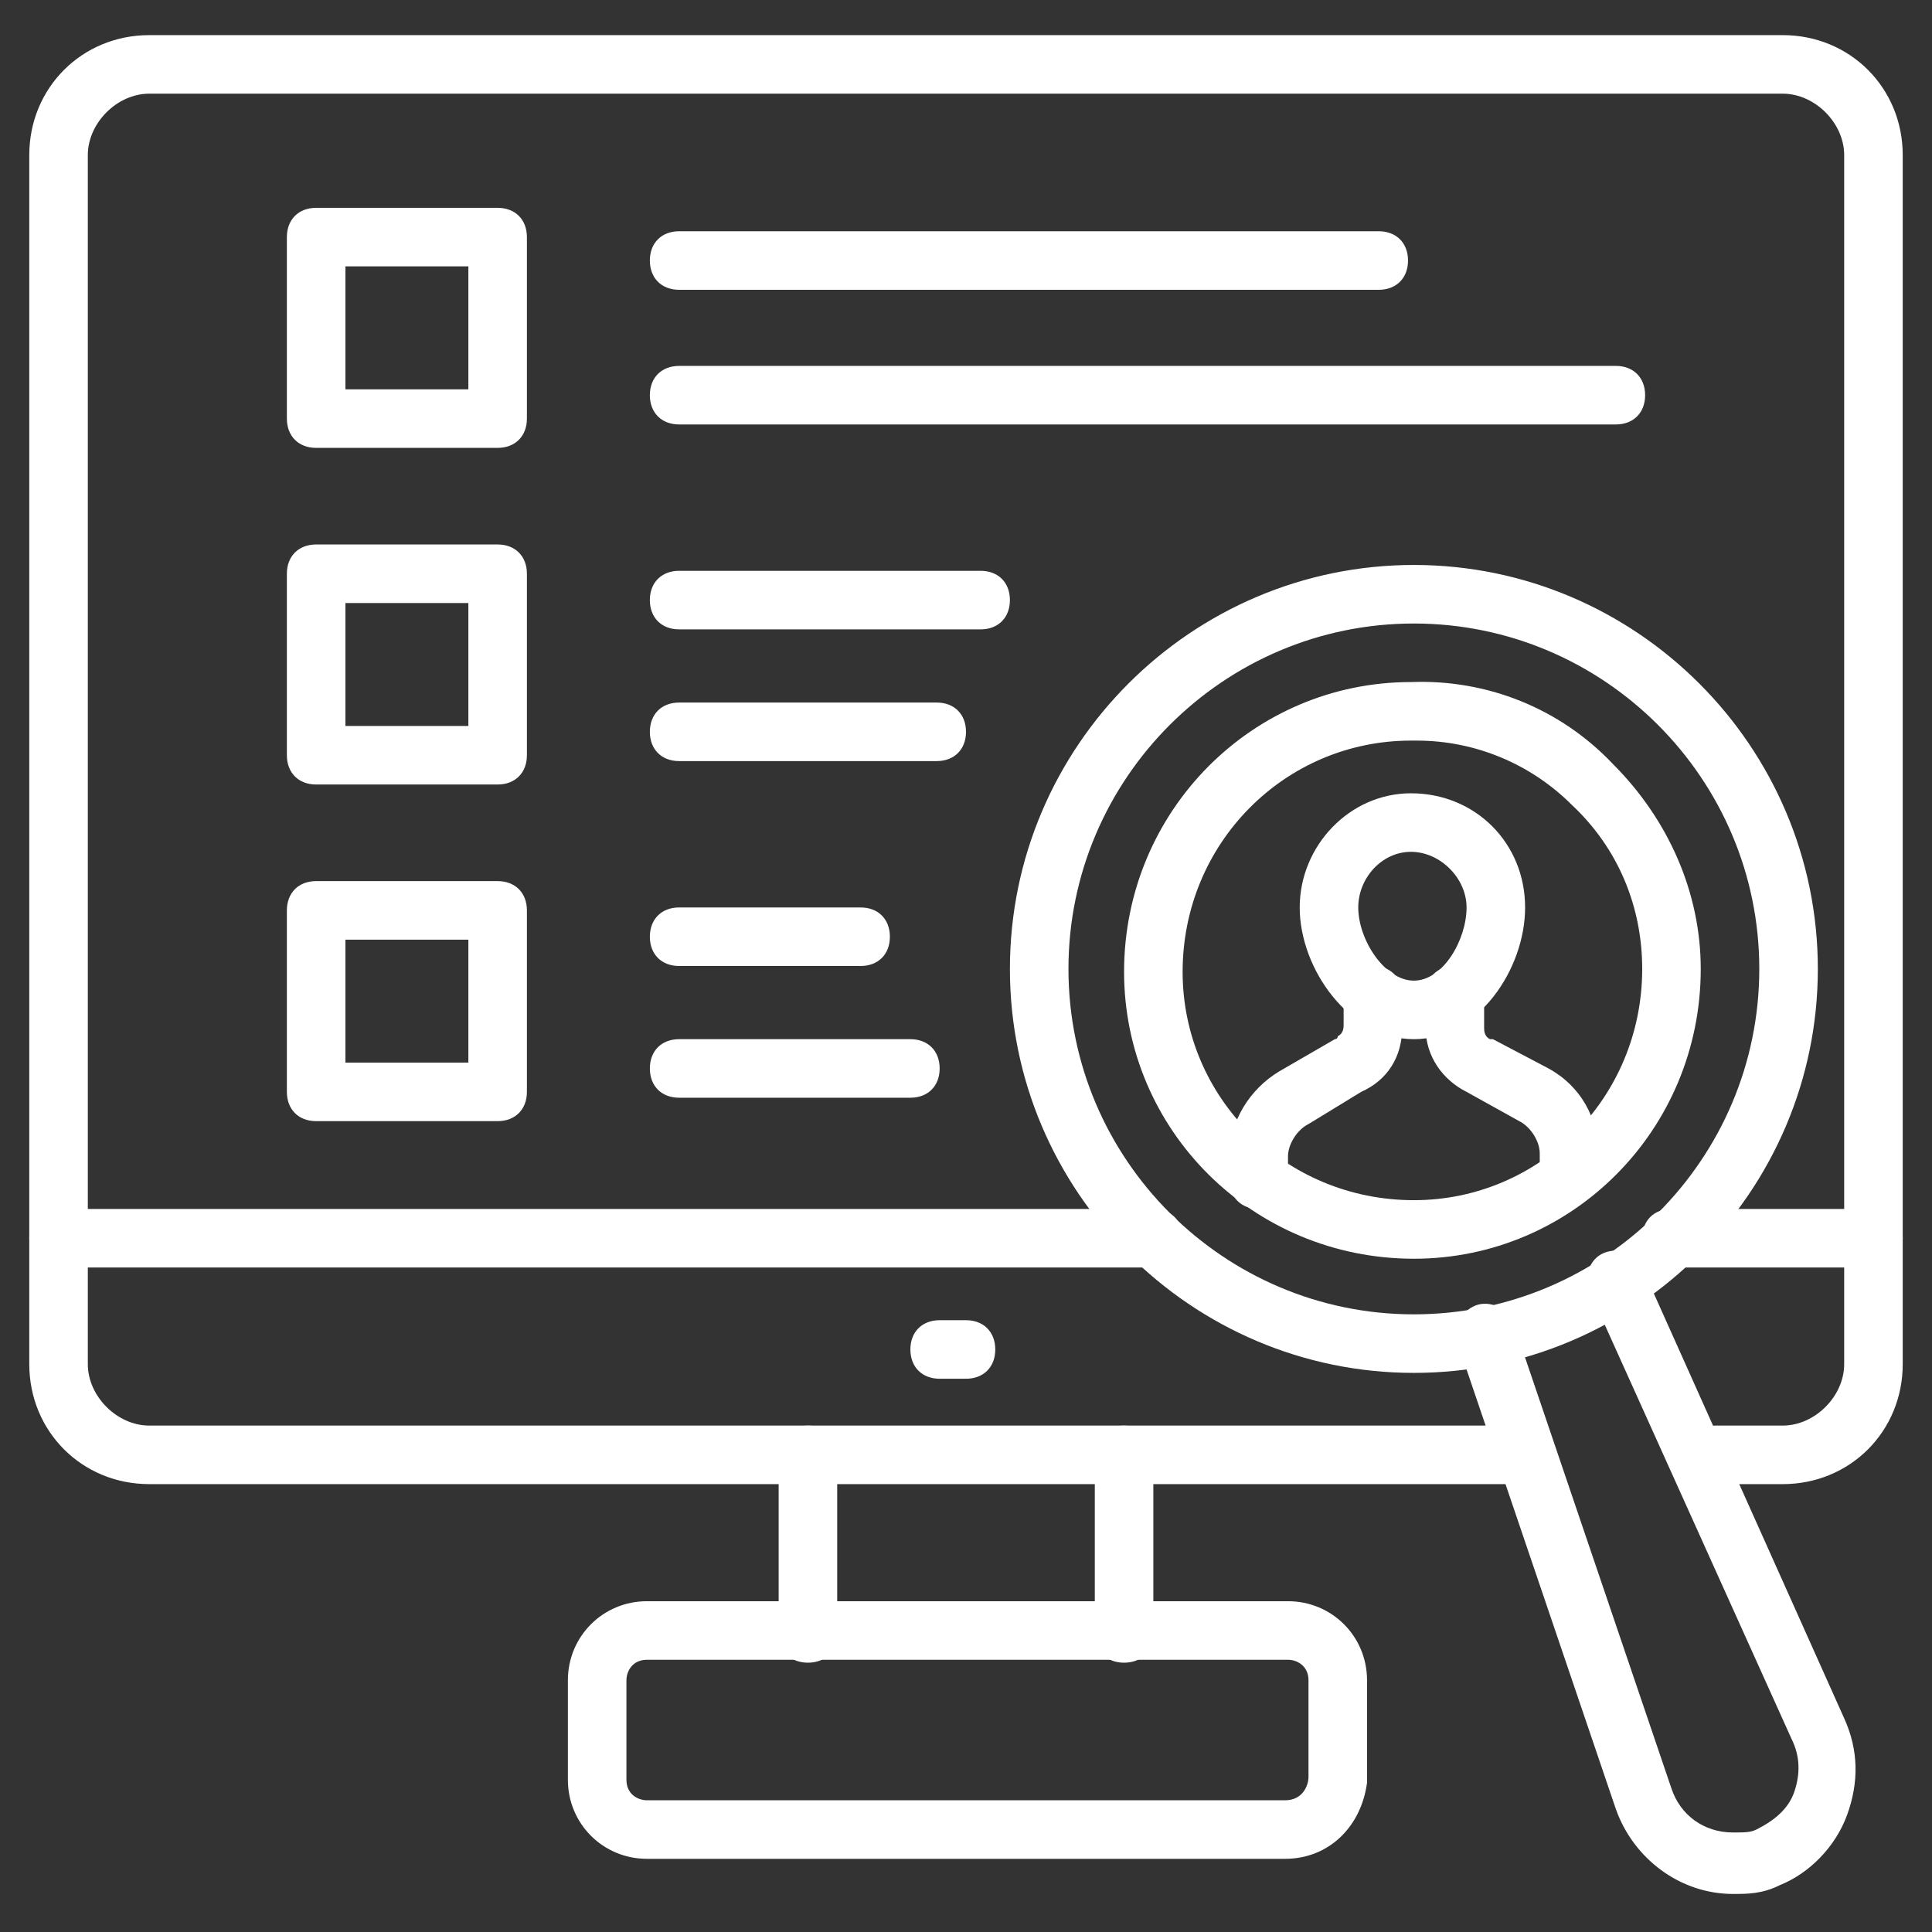
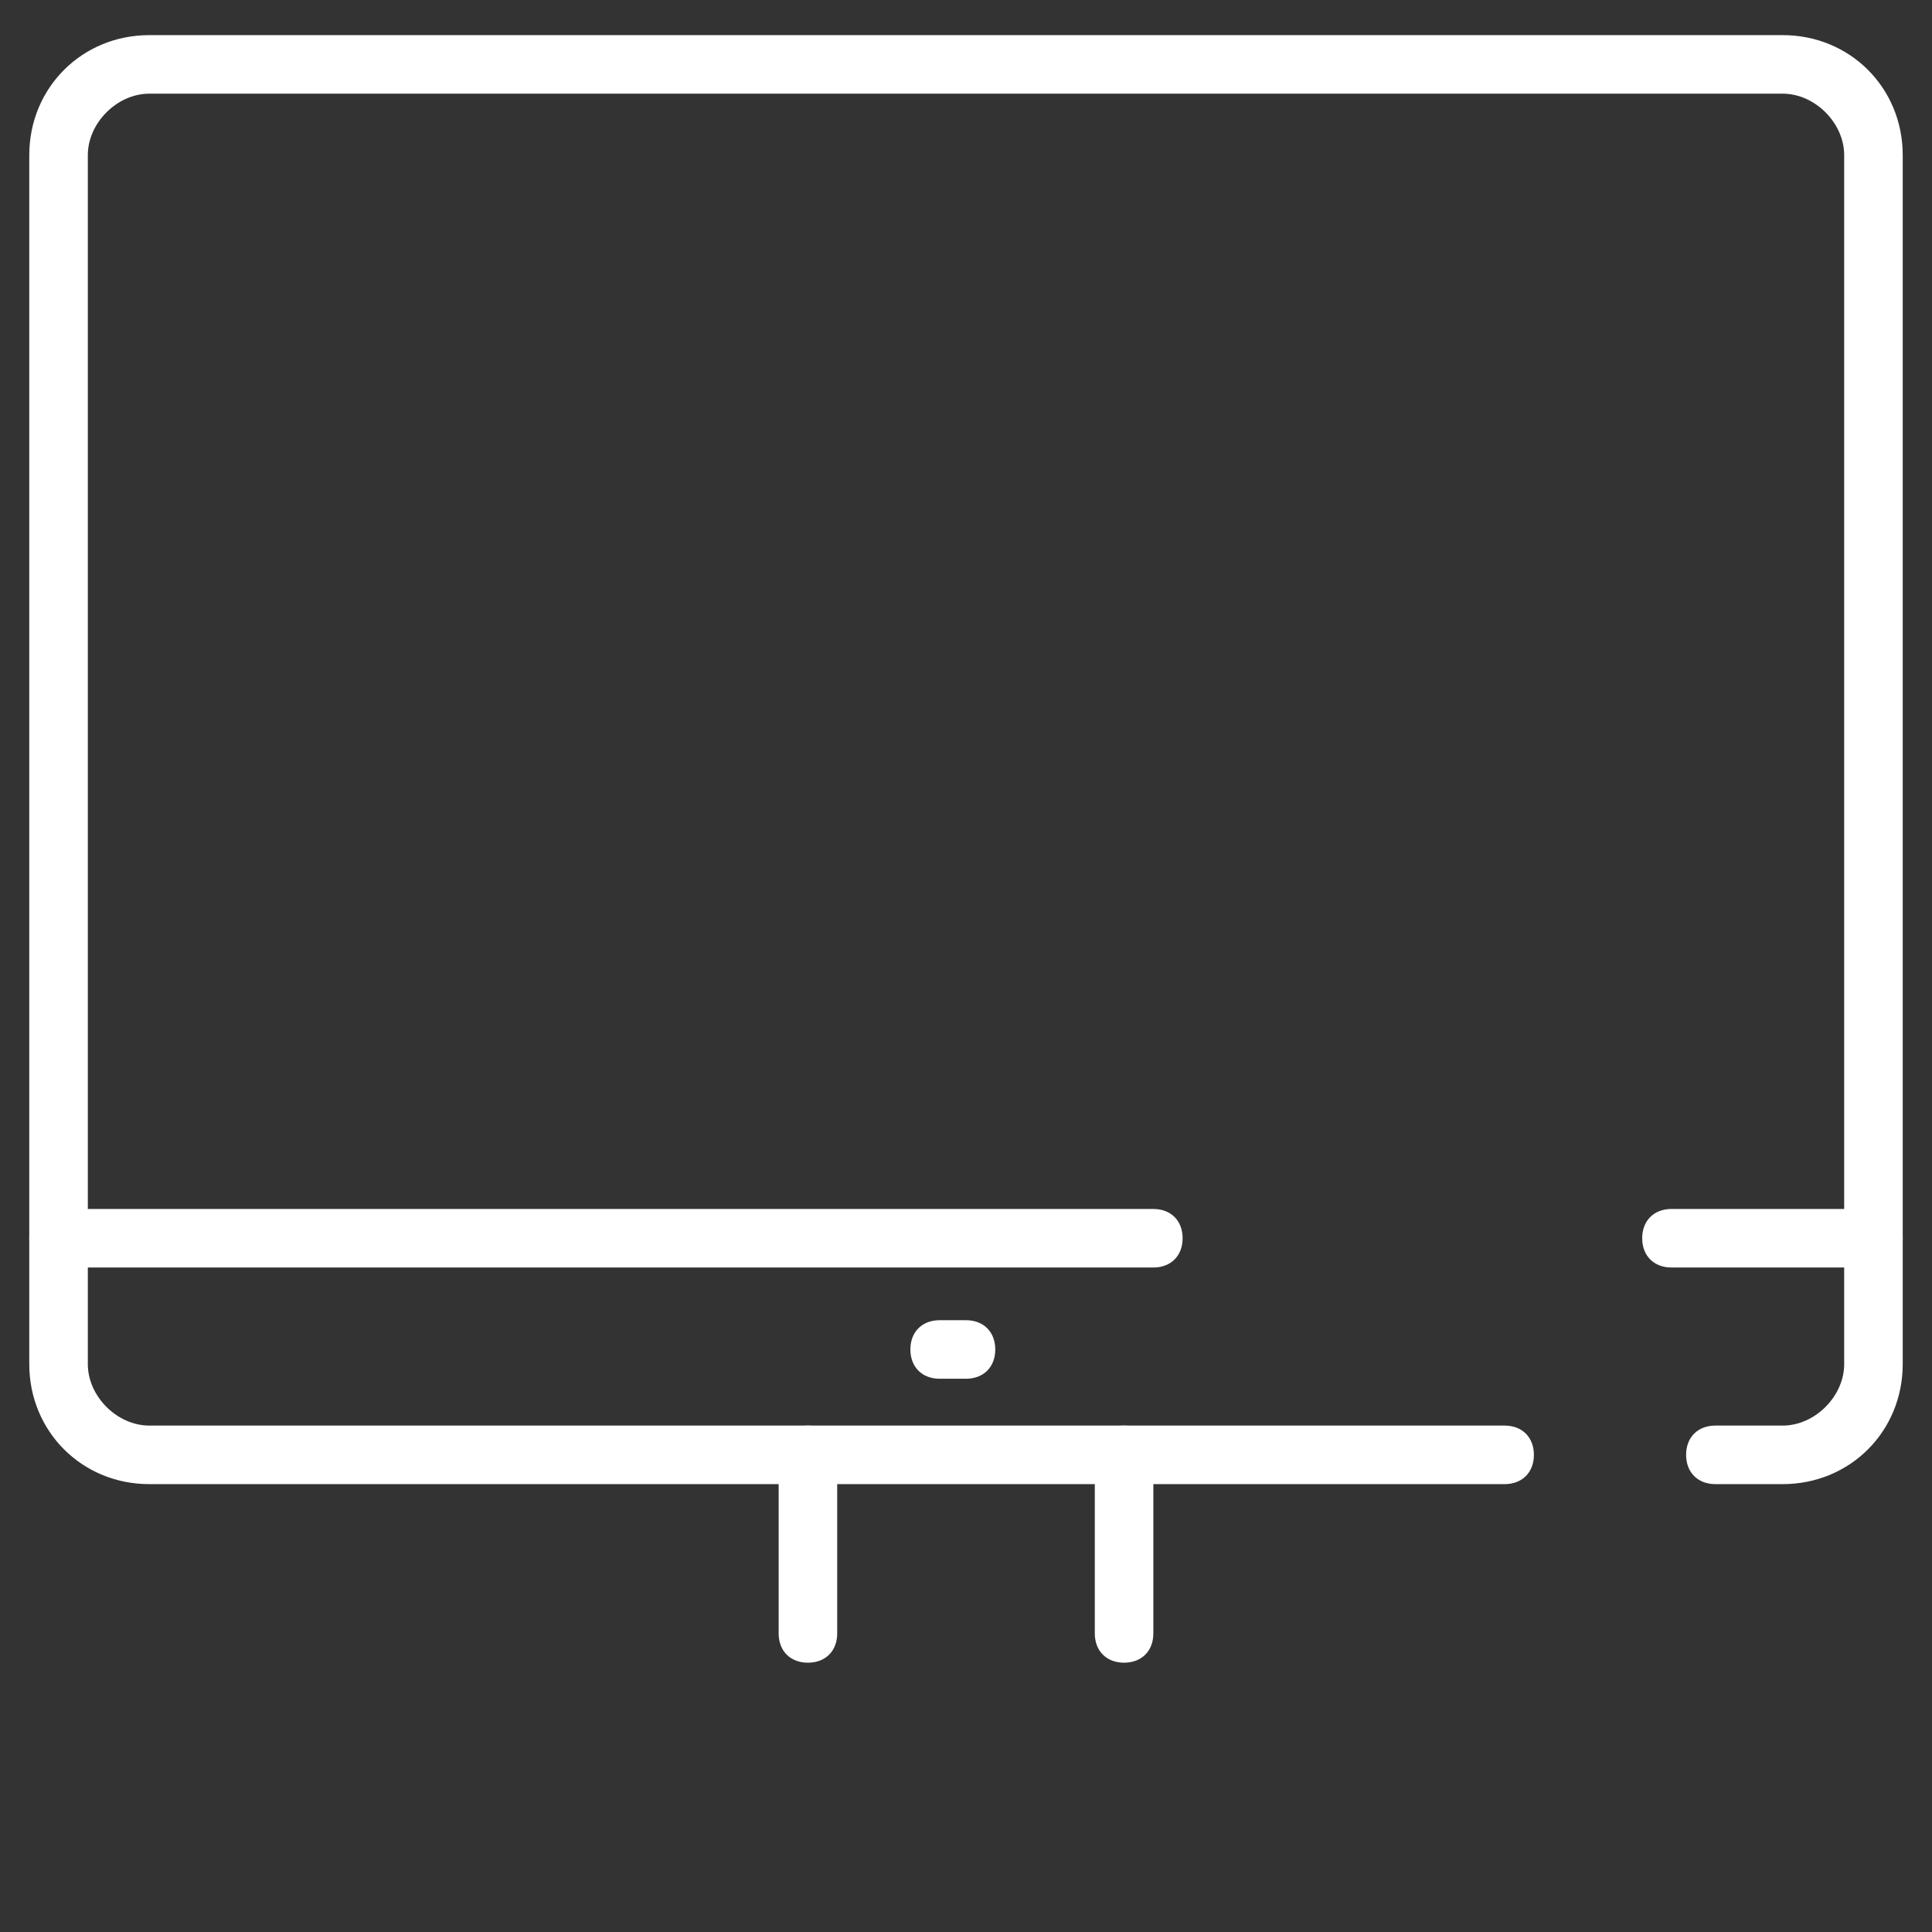
<svg xmlns="http://www.w3.org/2000/svg" version="1.1" width="512" height="512" x="0" y="0" viewBox="0 0 66 66" style="enable-background:new 0 0 512 512" xml:space="preserve" class="">
  <rect x="0" y="0" width="66" height="66" fill="#333333" stroke="none" />
  <g>
    <path d="M60.9 50.7h-2.3c-.6 0-1-.4-1-1s.4-1 1-1h2.3c1.1 0 2.1-1 2.1-2.1V5.3c0-1.1-1-2.1-2.1-2.1H5.1C4 3.2 3 4.2 3 5.3v41.3c0 1.1 1 2.1 2.1 2.1h46.3c.6 0 1 .4 1 1s-.4 1-1 1H5.1c-2.3 0-4.1-1.8-4.1-4.1V5.3C1 3 2.8 1.2 5.1 1.2h55.8C63.2 1.2 65 3 65 5.3v41.3c0 2.3-1.8 4.1-4.1 4.1z" fill="#ffffff" opacity="1" data-original="#000000" class="" />
    <path d="M64 43.3h-6.9c-.6 0-1-.4-1-1s.4-1 1-1H64c.6 0 1 .4 1 1s-.4 1-1 1zM39.4 43.3H2c-.6 0-1-.4-1-1s.4-1 1-1h37.4c.6 0 1 .4 1 1s-.4 1-1 1zM27.6 56.8c-.6 0-1-.4-1-1v-6.1c0-.6.4-1 1-1s1 .4 1 1v6.1c0 .6-.4 1-1 1zM38.4 56.8c-.6 0-1-.4-1-1v-6.1c0-.6.4-1 1-1s1 .4 1 1v6.1c0 .6-.4 1-1 1zM33 47.1h-.9c-.6 0-1-.4-1-1s.4-1 1-1h.9c.6 0 1 .4 1 1s-.4 1-1 1z" fill="#ffffff" opacity="1" data-original="#000000" class="" />
-     <path d="M43.9 63.5H22.1c-1.5 0-2.7-1.2-2.7-2.7v-3.4c0-1.5 1.2-2.7 2.7-2.7H44c1.5 0 2.7 1.2 2.7 2.7v3.5c-.2 1.5-1.3 2.6-2.8 2.6zm-21.8-6.8c-.5 0-.7.4-.7.7v3.4c0 .5.4.7.7.7h21.8c.6 0 .8-.5.8-.8v-3.3c0-.5-.4-.7-.7-.7zM17 15.3h-6.2c-.6 0-1-.4-1-1V8.1c0-.6.4-1 1-1H17c.6 0 1 .4 1 1v6.2c0 .6-.4 1-1 1zm-5.2-2H16V9.1h-4.2zM17 26.8h-6.2c-.6 0-1-.4-1-1v-6.2c0-.6.4-1 1-1H17c.6 0 1 .4 1 1v6.2c0 .6-.4 1-1 1zm-5.2-2H16v-4.2h-4.2zM17 38.3h-6.2c-.6 0-1-.4-1-1v-6.2c0-.6.4-1 1-1H17c.6 0 1 .4 1 1v6.2c0 .6-.4 1-1 1zm-5.2-2H16v-4.2h-4.2zM47.1 9.9H23.2c-.6 0-1-.4-1-1s.4-1 1-1h23.9c.6 0 1 .4 1 1s-.4 1-1 1zM55.2 14.5h-32c-.6 0-1-.4-1-1s.4-1 1-1h32c.6 0 1 .4 1 1s-.4 1-1 1zM33.5 21.5H23.2c-.6 0-1-.4-1-1s.4-1 1-1h10.3c.6 0 1 .4 1 1s-.4 1-1 1zM32 26h-8.8c-.6 0-1-.4-1-1s.4-1 1-1H32c.6 0 1 .4 1 1s-.4 1-1 1zM29.4 33h-6.2c-.6 0-1-.4-1-1s.4-1 1-1h6.2c.6 0 1 .4 1 1s-.4 1-1 1zM31.1 37.5h-7.9c-.6 0-1-.4-1-1s.4-1 1-1h7.9c.6 0 1 .4 1 1s-.4 1-1 1zM48.3 46.9c-7.6 0-13.8-6.2-13.8-13.8s6.2-13.8 13.8-13.8 13.8 6.2 13.8 13.8-6.2 13.8-13.8 13.8zm0-25.6c-6.5 0-11.8 5.3-11.8 11.8s5.3 11.8 11.8 11.8 11.8-5.3 11.8-11.8-5.3-11.8-11.8-11.8z" fill="#ffffff" opacity="1" data-original="#000000" class="" />
-     <path d="M59.2 64.7c-1.8 0-3.4-1.2-4-2.9l-5.4-15.9c-.2-.5.1-1.1.6-1.3s1.1.1 1.3.6l5.4 15.9c.3.9 1.1 1.5 2.1 1.5.4 0 .6 0 .8-.1.6-.3 1.1-.7 1.3-1.3s.2-1.2-.1-1.8l-6.9-15.3c-.2-.5 0-1.1.5-1.3s1.1 0 1.3.5L63 58.7c.5 1.1.5 2.2.1 3.3s-1.3 2-2.3 2.4c-.6.3-1.1.3-1.6.3zM48.3 35.5c-2.2 0-3.9-2.4-3.9-4.5s1.7-3.9 3.8-3.9c2.2 0 3.9 1.7 3.9 3.9 0 2.1-1.6 4.5-3.8 4.5zm-.1-6.4c-1 0-1.8.9-1.8 1.9 0 1.1.9 2.5 1.9 2.5s1.8-1.4 1.8-2.5c0-1-.9-1.9-1.9-1.9z" fill="#ffffff" opacity="1" data-original="#000000" class="" />
-     <path d="M43 41.3c-.6 0-1-.4-1-1v-.8c0-1.2.7-2.3 1.7-2.9l1.9-1.1s.1 0 .1-.1c.2-.1.2-.3.2-.4v-1c0-.6.4-1 1-1s1 .4 1 1v1.1c0 1-.5 1.8-1.4 2.2l-1.8 1.1c-.4.2-.7.7-.7 1.1v.8c0 .6-.4 1-1 1zM53.6 41.1c-.6 0-1-.4-1-1v-.7c0-.4-.3-.9-.7-1.1l-1.8-1c-.8-.4-1.4-1.2-1.4-2.2V34c0-.6.4-1 1-1s1 .4 1 1v1.1c0 .1 0 .3.2.4h.1l1.9 1c1.1.6 1.7 1.7 1.7 2.9v.7c0 .6-.4 1-1 1z" fill="#ffffff" opacity="1" data-original="#000000" class="" />
-     <path d="M48.3 43c-5.5 0-9.9-4.4-9.9-9.8 0-5.5 4.4-9.9 9.8-9.9 2.6-.1 5.1.9 6.9 2.8 1.9 1.9 3 4.4 3 7 0 5.5-4.4 9.9-9.8 9.9zm.1-17.7h-.2c-4.3 0-7.8 3.5-7.8 7.9 0 4.3 3.5 7.8 7.9 7.8 4.3 0 7.8-3.5 7.8-7.9 0-2.1-.8-4.1-2.4-5.6-1.4-1.4-3.3-2.2-5.3-2.2z" fill="#ffffff" opacity="1" data-original="#000000" class="" />
  </g>
</svg>